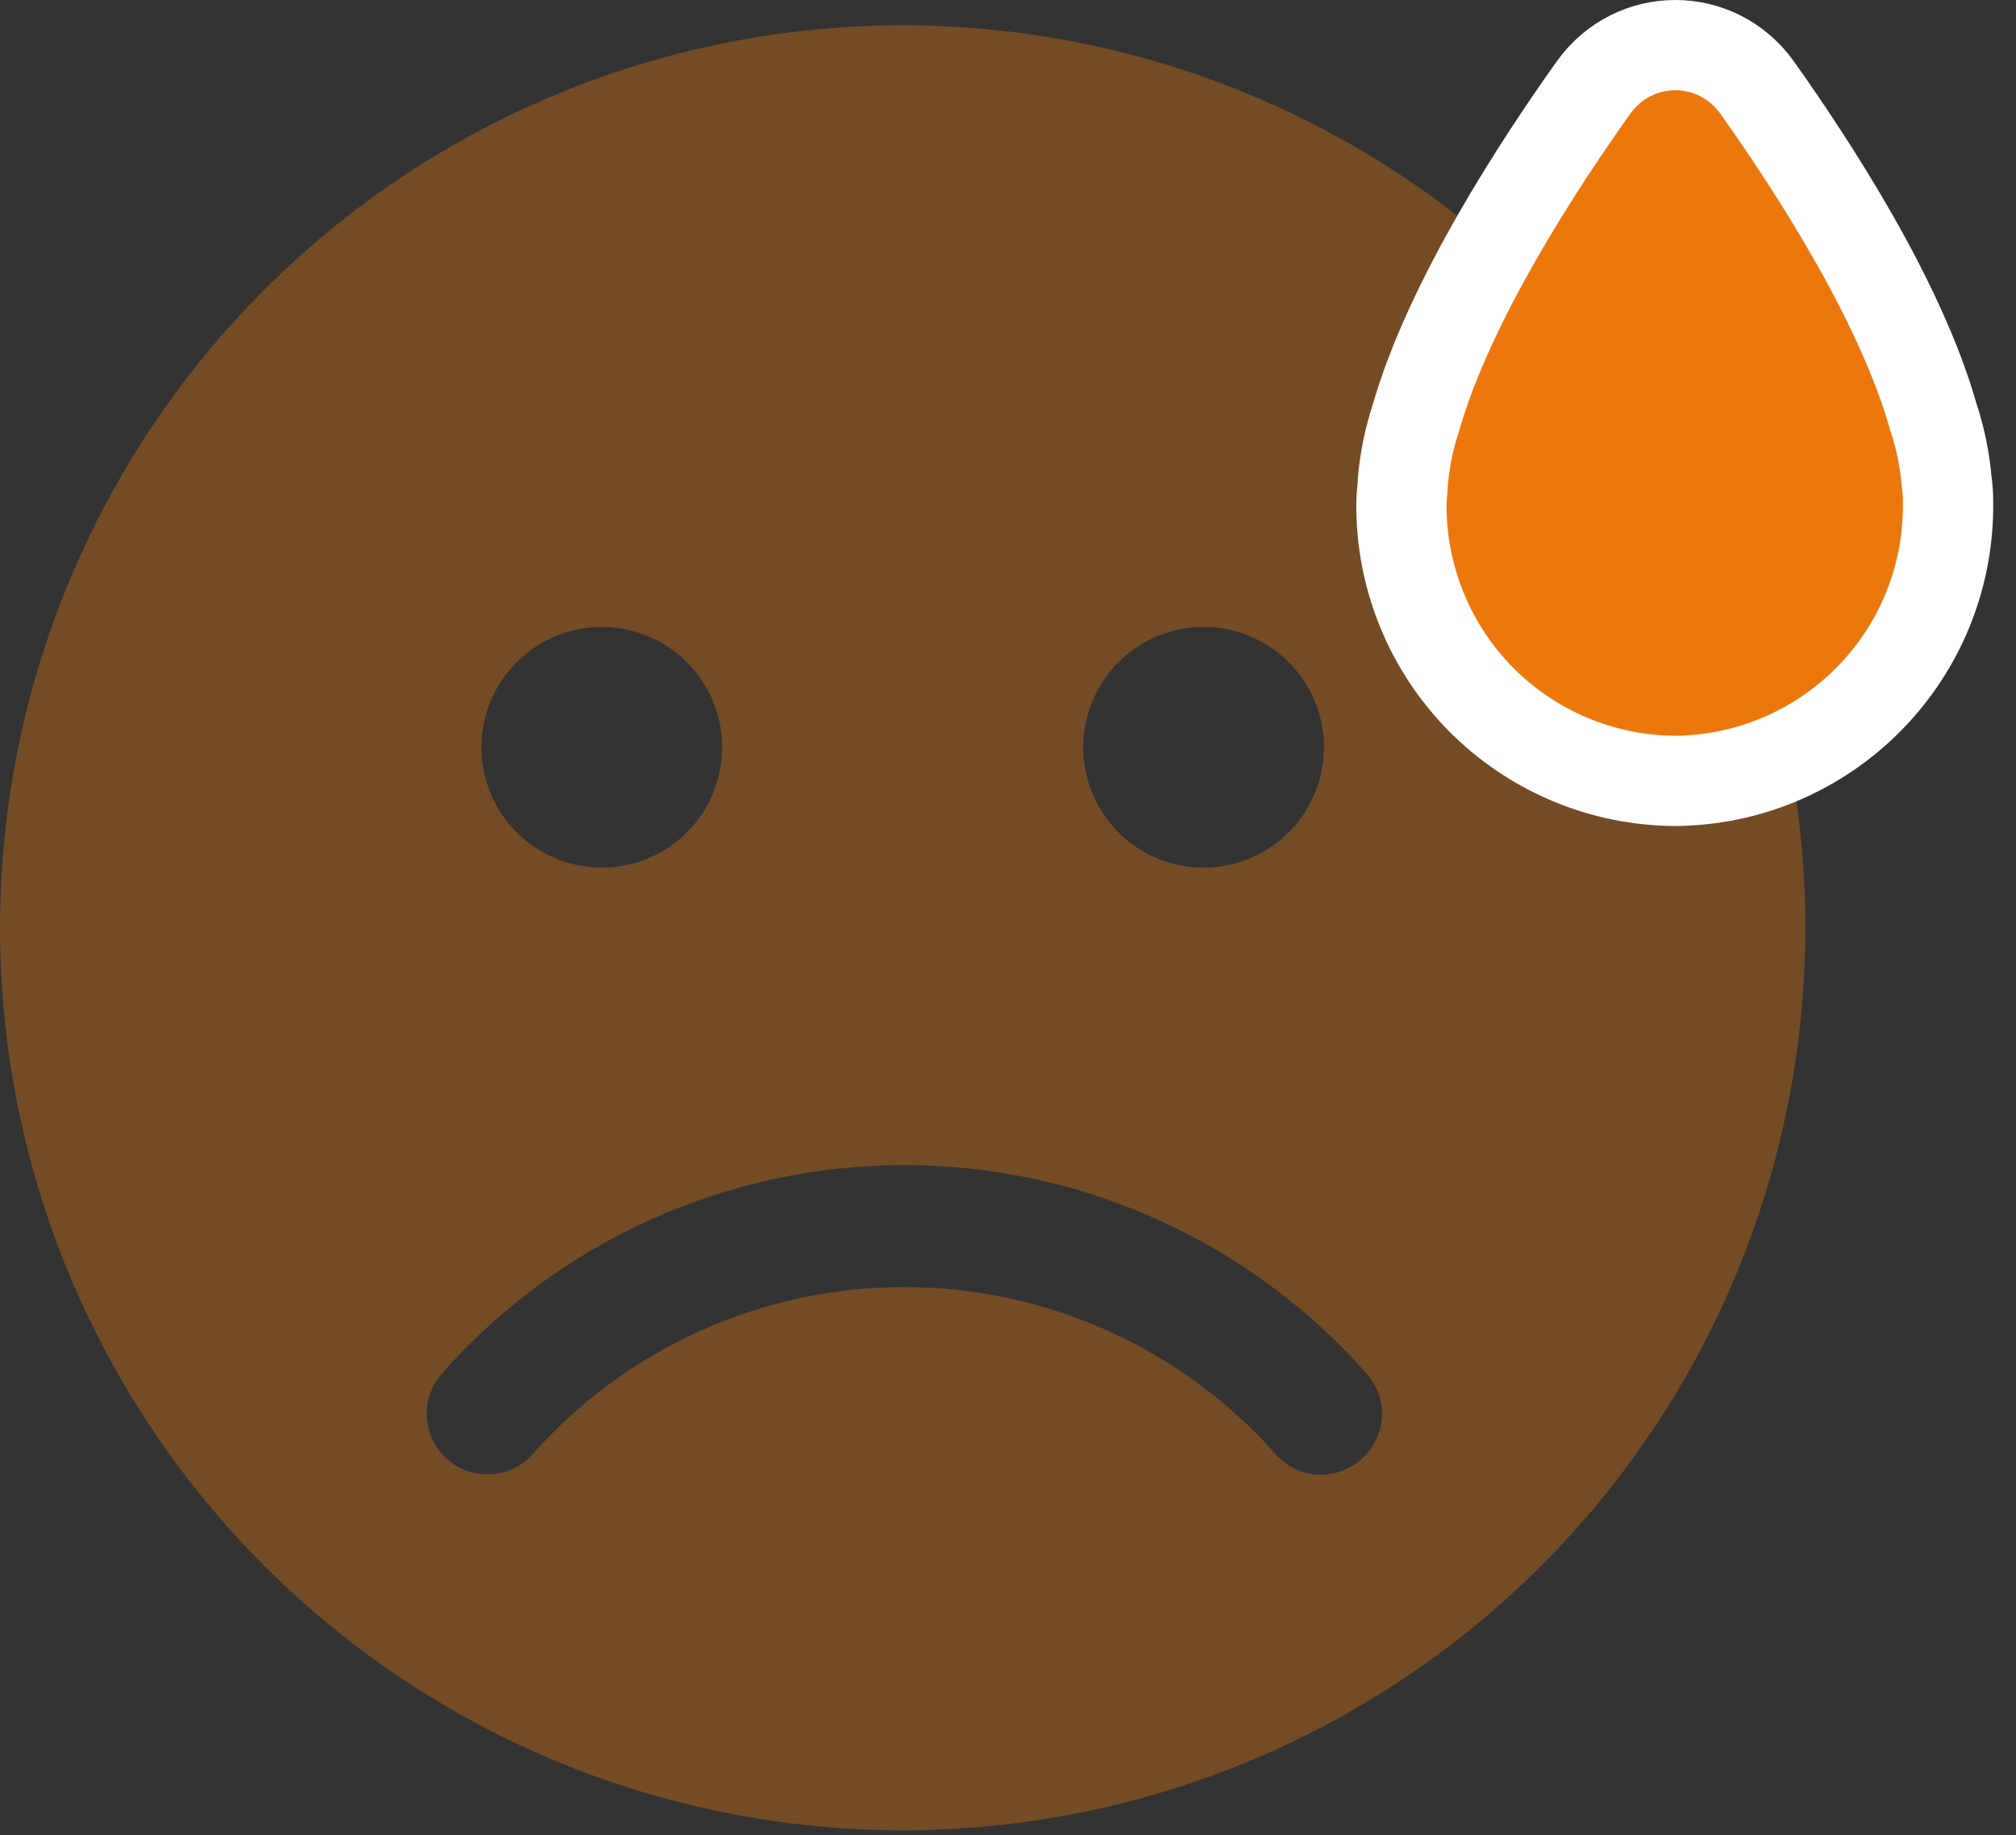
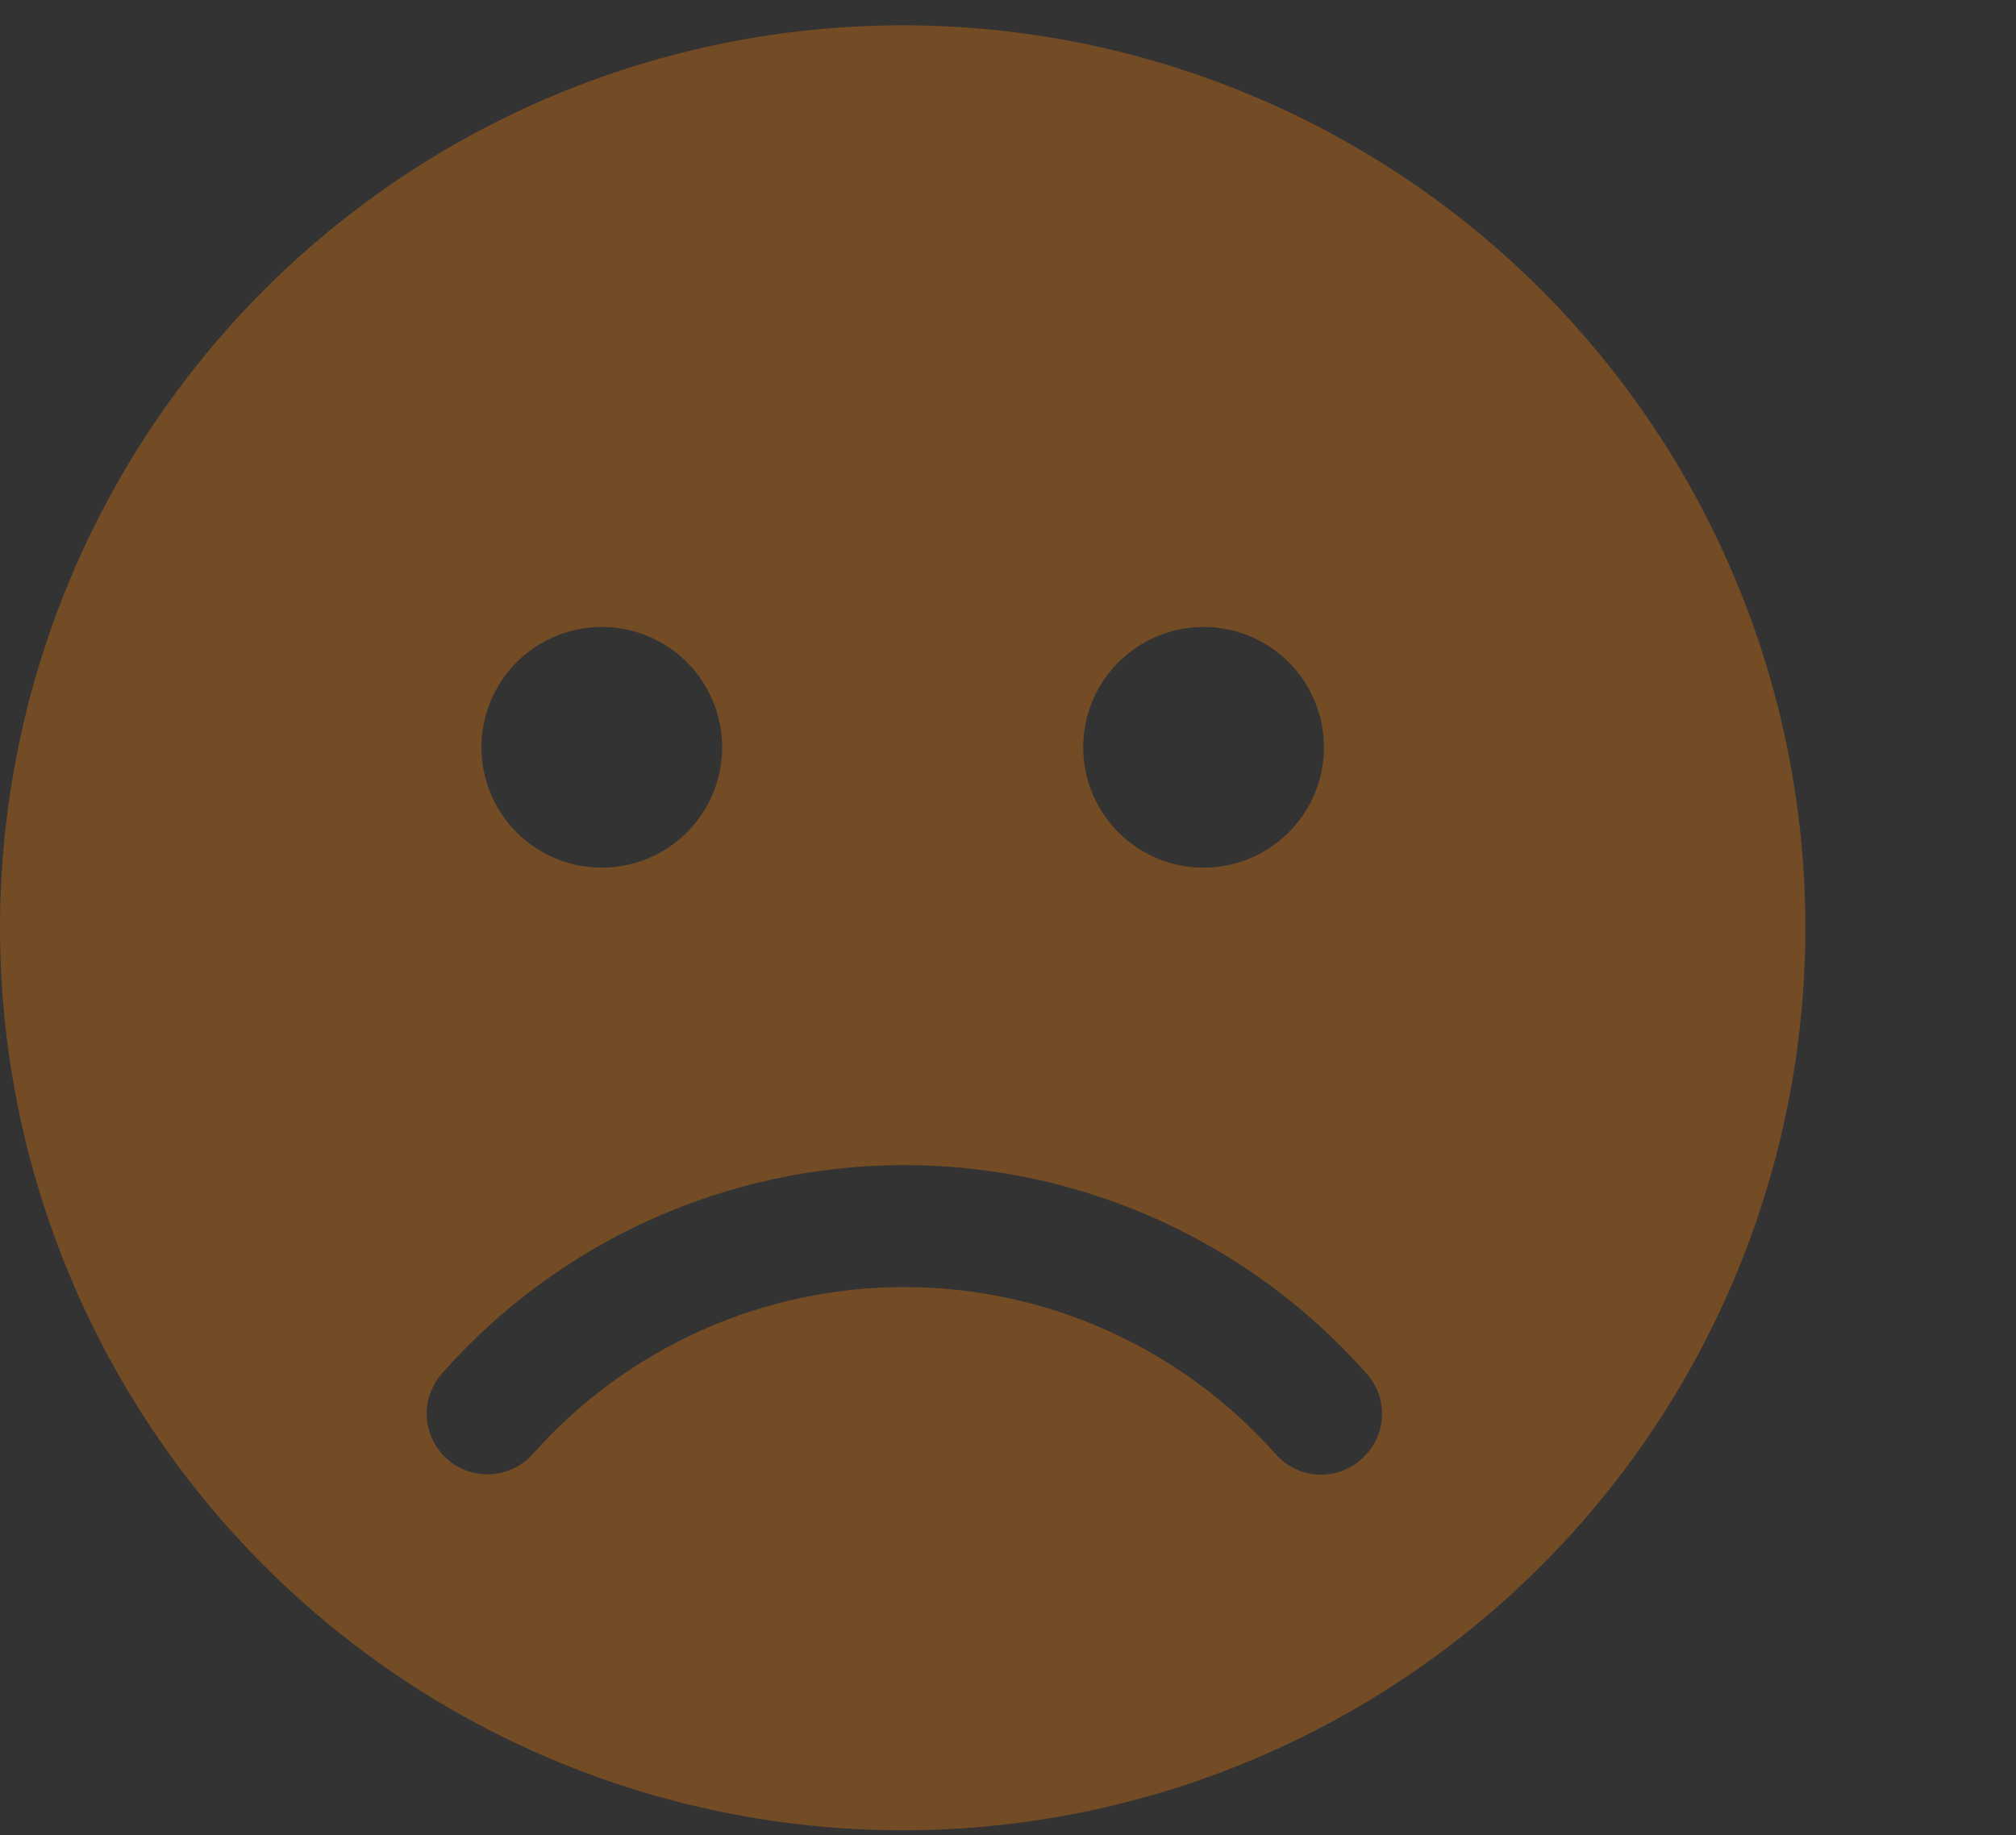
<svg xmlns="http://www.w3.org/2000/svg" width="67" height="61" viewBox="0 0 67 61" fill="none">
  <rect x="0" y="0" width="67" height="61" fill="#333333" stroke="none" />
  <path d="M30 0.841C24.067 0.841 18.266 2.6 13.333 5.897C8.399 9.193 4.554 13.879 2.284 19.36C0.013 24.842 -0.581 30.874 0.576 36.694C1.734 42.513 4.591 47.859 8.787 52.054C12.982 56.25 18.328 59.107 24.147 60.264C29.967 61.422 35.999 60.828 41.48 58.557C46.962 56.287 51.648 52.441 54.944 47.508C58.24 42.575 60 36.774 60 30.841C60 22.884 56.839 15.254 51.213 9.628C45.587 4.002 37.956 0.841 30 0.841ZM40 20.841C40.791 20.841 41.565 21.076 42.222 21.515C42.88 21.955 43.393 22.579 43.696 23.31C43.998 24.041 44.078 24.845 43.923 25.621C43.769 26.397 43.388 27.11 42.828 27.669C42.269 28.229 41.556 28.61 40.78 28.764C40.005 28.918 39.2 28.839 38.469 28.537C37.738 28.234 37.114 27.721 36.674 27.063C36.235 26.405 36 25.632 36 24.841C36 23.78 36.421 22.763 37.172 22.012C37.922 21.262 38.939 20.841 40 20.841ZM20 20.841C20.791 20.841 21.564 21.076 22.222 21.515C22.88 21.955 23.393 22.579 23.695 23.31C23.998 24.041 24.078 24.845 23.923 25.621C23.769 26.397 23.388 27.11 22.828 27.669C22.269 28.229 21.556 28.61 20.78 28.764C20.005 28.918 19.2 28.839 18.469 28.537C17.738 28.234 17.114 27.721 16.674 27.063C16.235 26.405 16 25.632 16 24.841C16 23.78 16.421 22.763 17.172 22.012C17.922 21.262 18.939 20.841 20 20.841ZM45.2 48.541C44.8 48.882 44.283 49.052 43.759 49.015C43.235 48.977 42.747 48.735 42.4 48.341C40.852 46.593 38.95 45.195 36.822 44.236C34.693 43.278 32.385 42.783 30.05 42.783C27.715 42.783 25.407 43.278 23.279 44.236C21.15 45.195 19.248 46.593 17.7 48.341C17.523 48.538 17.308 48.698 17.069 48.812C16.83 48.926 16.571 48.992 16.306 49.006C16.041 49.02 15.777 48.982 15.527 48.893C15.277 48.805 15.047 48.668 14.85 48.491C14.653 48.314 14.493 48.099 14.379 47.86C14.265 47.621 14.199 47.362 14.185 47.097C14.171 46.832 14.209 46.568 14.298 46.318C14.386 46.068 14.523 45.838 14.7 45.641C16.624 43.468 18.987 41.728 21.633 40.536C24.279 39.345 27.148 38.729 30.05 38.729C32.952 38.729 35.821 39.345 38.467 40.536C41.113 41.728 43.477 43.468 45.4 45.641C45.584 45.841 45.726 46.077 45.816 46.333C45.907 46.59 45.943 46.862 45.925 47.134C45.906 47.406 45.832 47.67 45.707 47.912C45.583 48.154 45.41 48.368 45.2 48.541Z" fill="#EC780D" fill-opacity="0.35" />
-   <path d="M52.954 2.918C54.299 1.028 57.058 1.027 58.403 2.92C60.172 5.41 63.154 9.956 64.255 13.866C64.486 14.559 64.633 15.277 64.695 16.005C64.742 16.305 64.742 16.577 64.742 16.727C64.754 17.927 64.53 19.118 64.082 20.232C63.633 21.345 62.97 22.359 62.129 23.216C61.289 24.073 60.288 24.756 59.184 25.227C58.08 25.697 56.893 25.945 55.693 25.957C55.685 25.957 55.678 25.957 55.67 25.957C54.466 25.951 53.275 25.707 52.166 25.239C51.056 24.772 50.05 24.09 49.205 23.233C48.36 22.375 47.693 21.358 47.242 20.242C46.791 19.126 46.564 17.931 46.576 16.727H46.577C46.578 16.55 46.594 16.388 46.602 16.309C46.607 16.259 46.61 16.23 46.612 16.204C46.613 16.183 46.614 16.174 46.614 16.174C46.614 16.134 46.615 16.094 46.619 16.055C46.677 15.319 46.825 14.593 47.055 13.892C48.175 9.979 51.177 5.415 52.954 2.918Z" fill="#EC780D" stroke="white" stroke-width="3" stroke-miterlimit="10" stroke-linecap="round" stroke-linejoin="round" />
</svg>